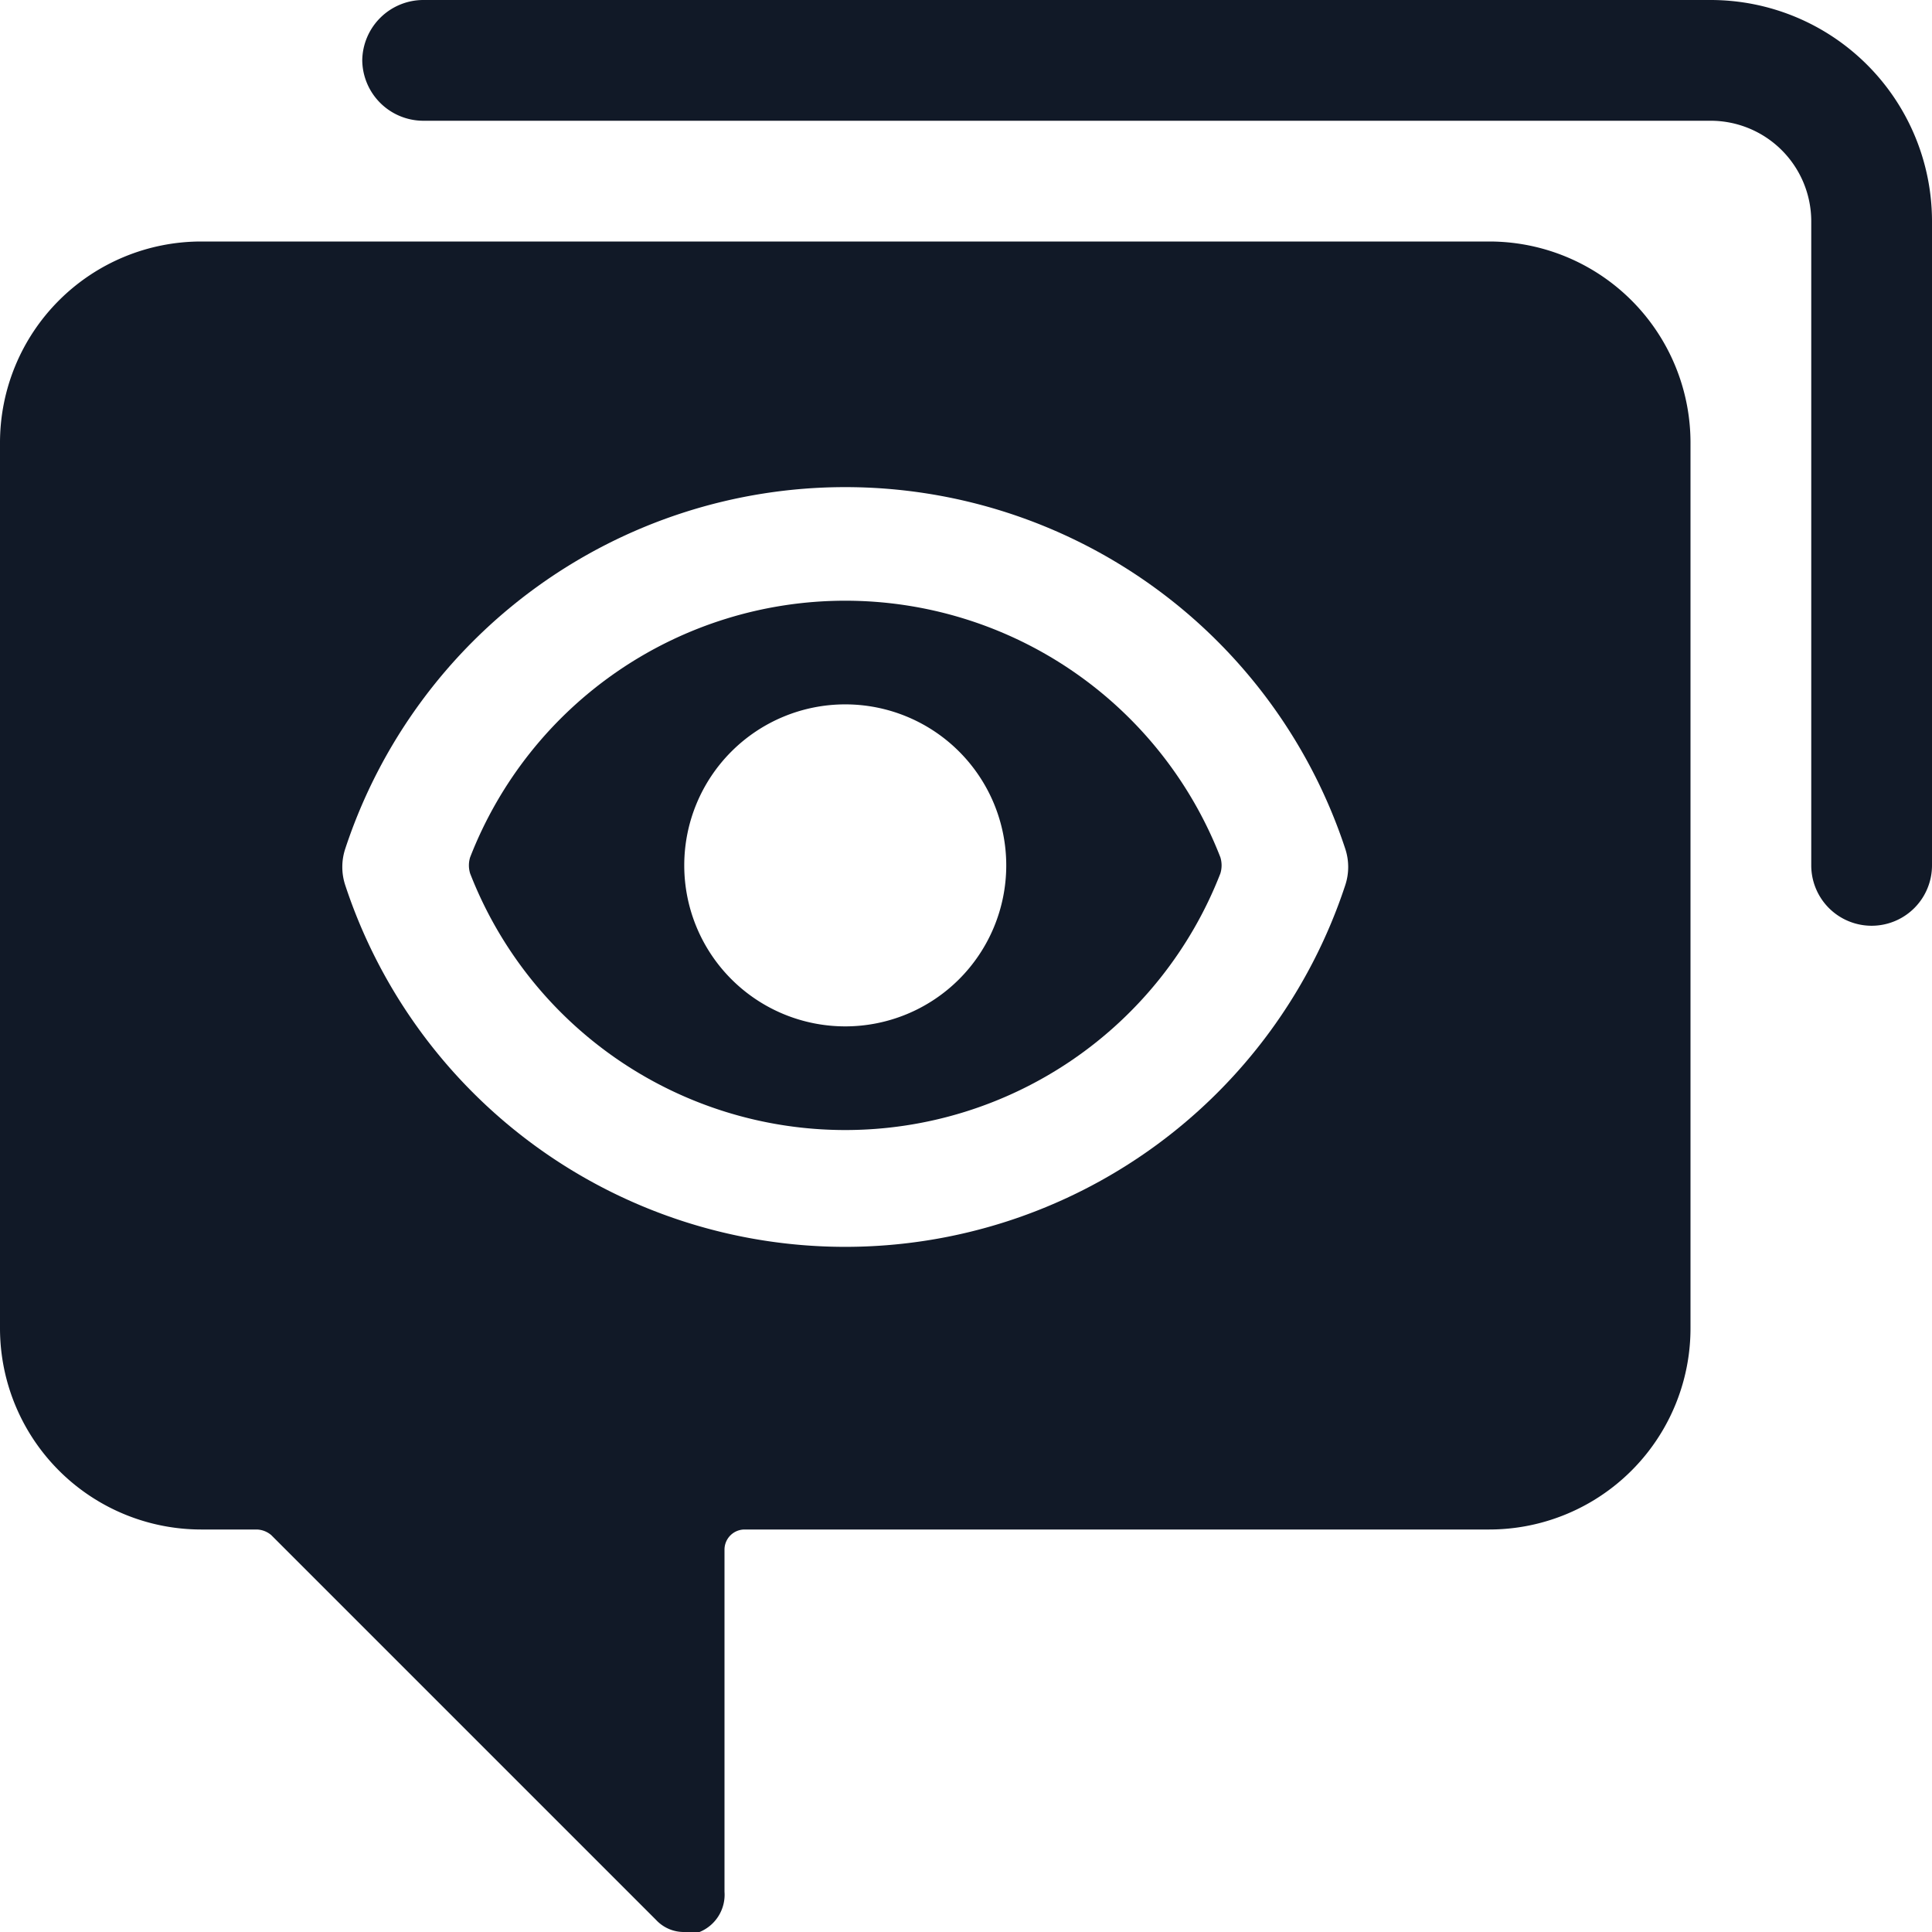
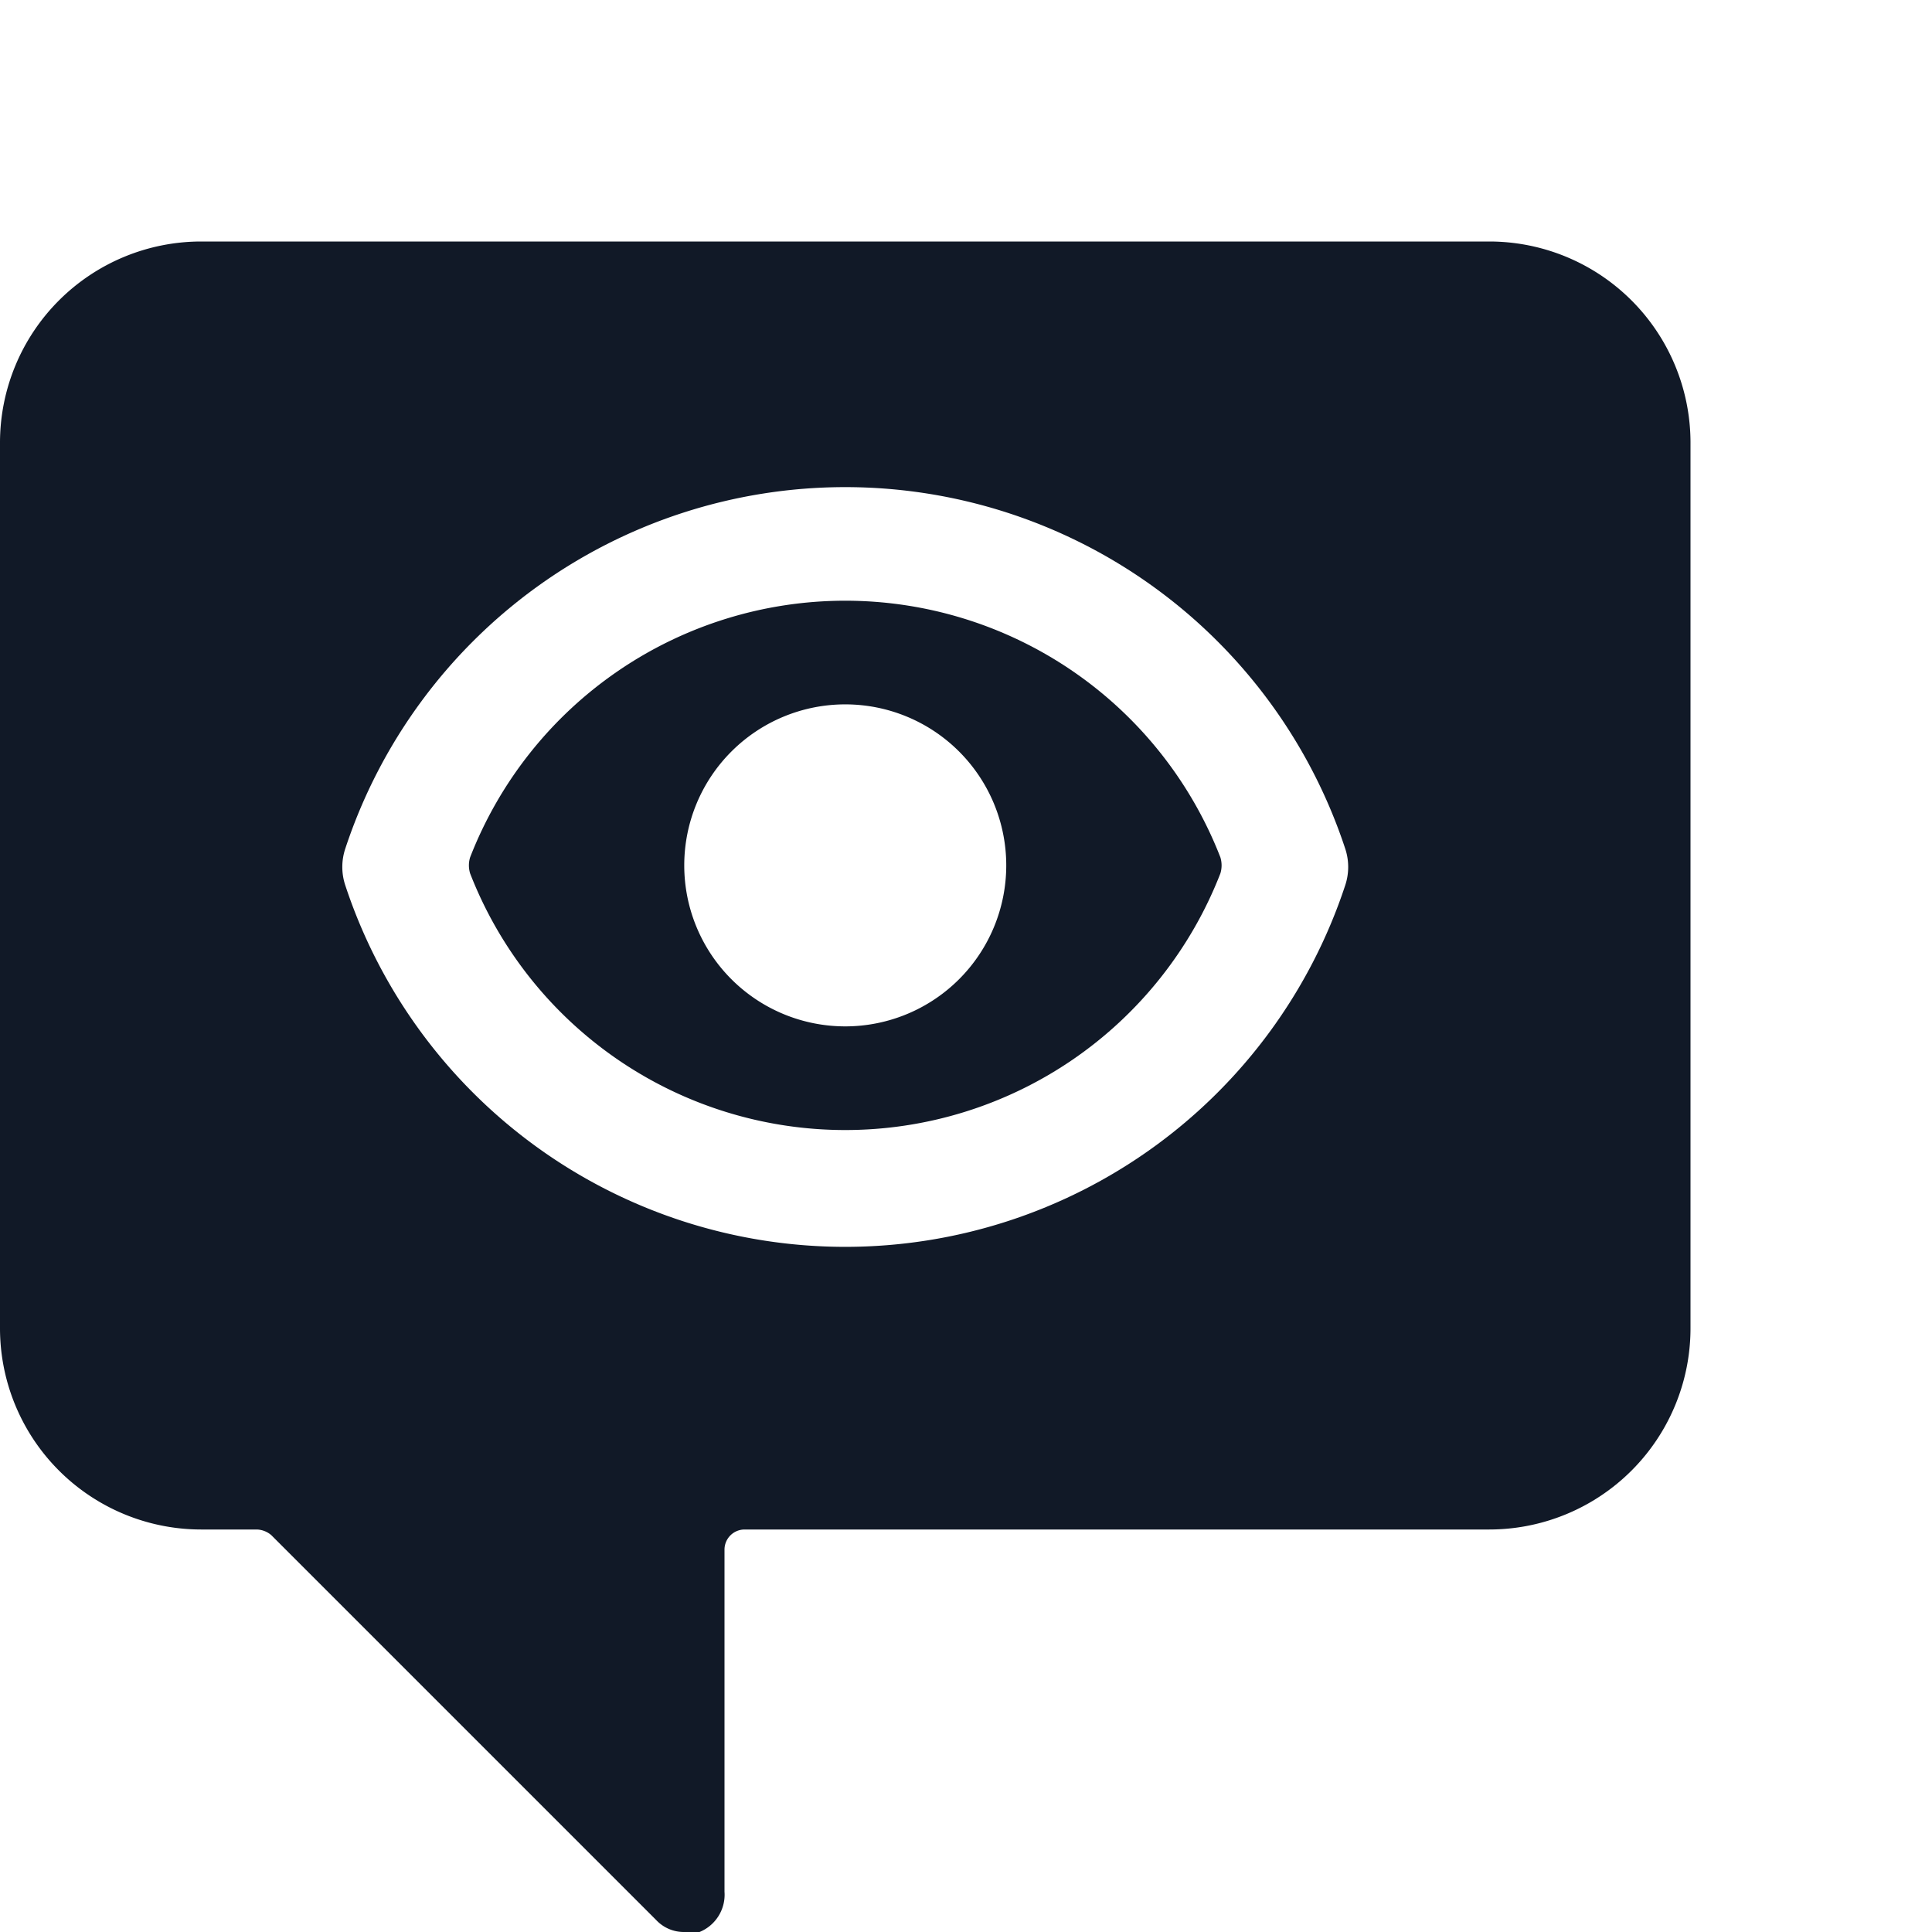
<svg xmlns="http://www.w3.org/2000/svg" viewBox="0 0 24 24" id="Conversation-Seen--Streamline-Streamline--3.0.svg">
  <desc>Conversation Seen Streamline Icon: https://streamlinehq.com</desc>
  <g>
    <path d="M15.16 10.85a0.34 0.34 0 0 0 0 -0.2 5 5 0 0 0 -9.32 0 0.34 0.34 0 0 0 0 0.2 5 5 0 0 0 9.32 0Zm-6.66 -0.1a2 2 0 1 1 2 2 2 2 0 0 1 -2 -2Z" fill="#111927" stroke-width="1" />
    <path d="M18.5 3h-16A2.5 2.5 0 0 0 0 5.5v11A2.5 2.5 0 0 0 2.5 19h0.69a0.29 0.29 0 0 1 0.18 0.07l4.78 4.78a0.47 0.47 0 0 0 0.35 0.15 0.43 0.43 0 0 0 0.19 0 0.5 0.5 0 0 0 0.31 -0.5v-4.25a0.25 0.25 0 0 1 0.25 -0.25h9.25a2.5 2.5 0 0 0 2.5 -2.5v-11A2.5 2.5 0 0 0 18.5 3ZM4.29 11a0.72 0.72 0 0 1 0 -0.46 6.54 6.54 0 0 1 12.42 0 0.72 0.72 0 0 1 0 0.46 6.54 6.54 0 0 1 -12.42 0Z" fill="#111927" stroke-width="1" />
-     <path d="M21.25 0h-16a0.76 0.76 0 0 0 -0.75 0.75 0.76 0.76 0 0 0 0.75 0.75h16a1.25 1.25 0 0 1 1.25 1.25v8a0.75 0.75 0 0 0 1.5 0v-8A2.75 2.75 0 0 0 21.25 0Z" fill="#111927" stroke-width="1" />
  </g>
</svg>